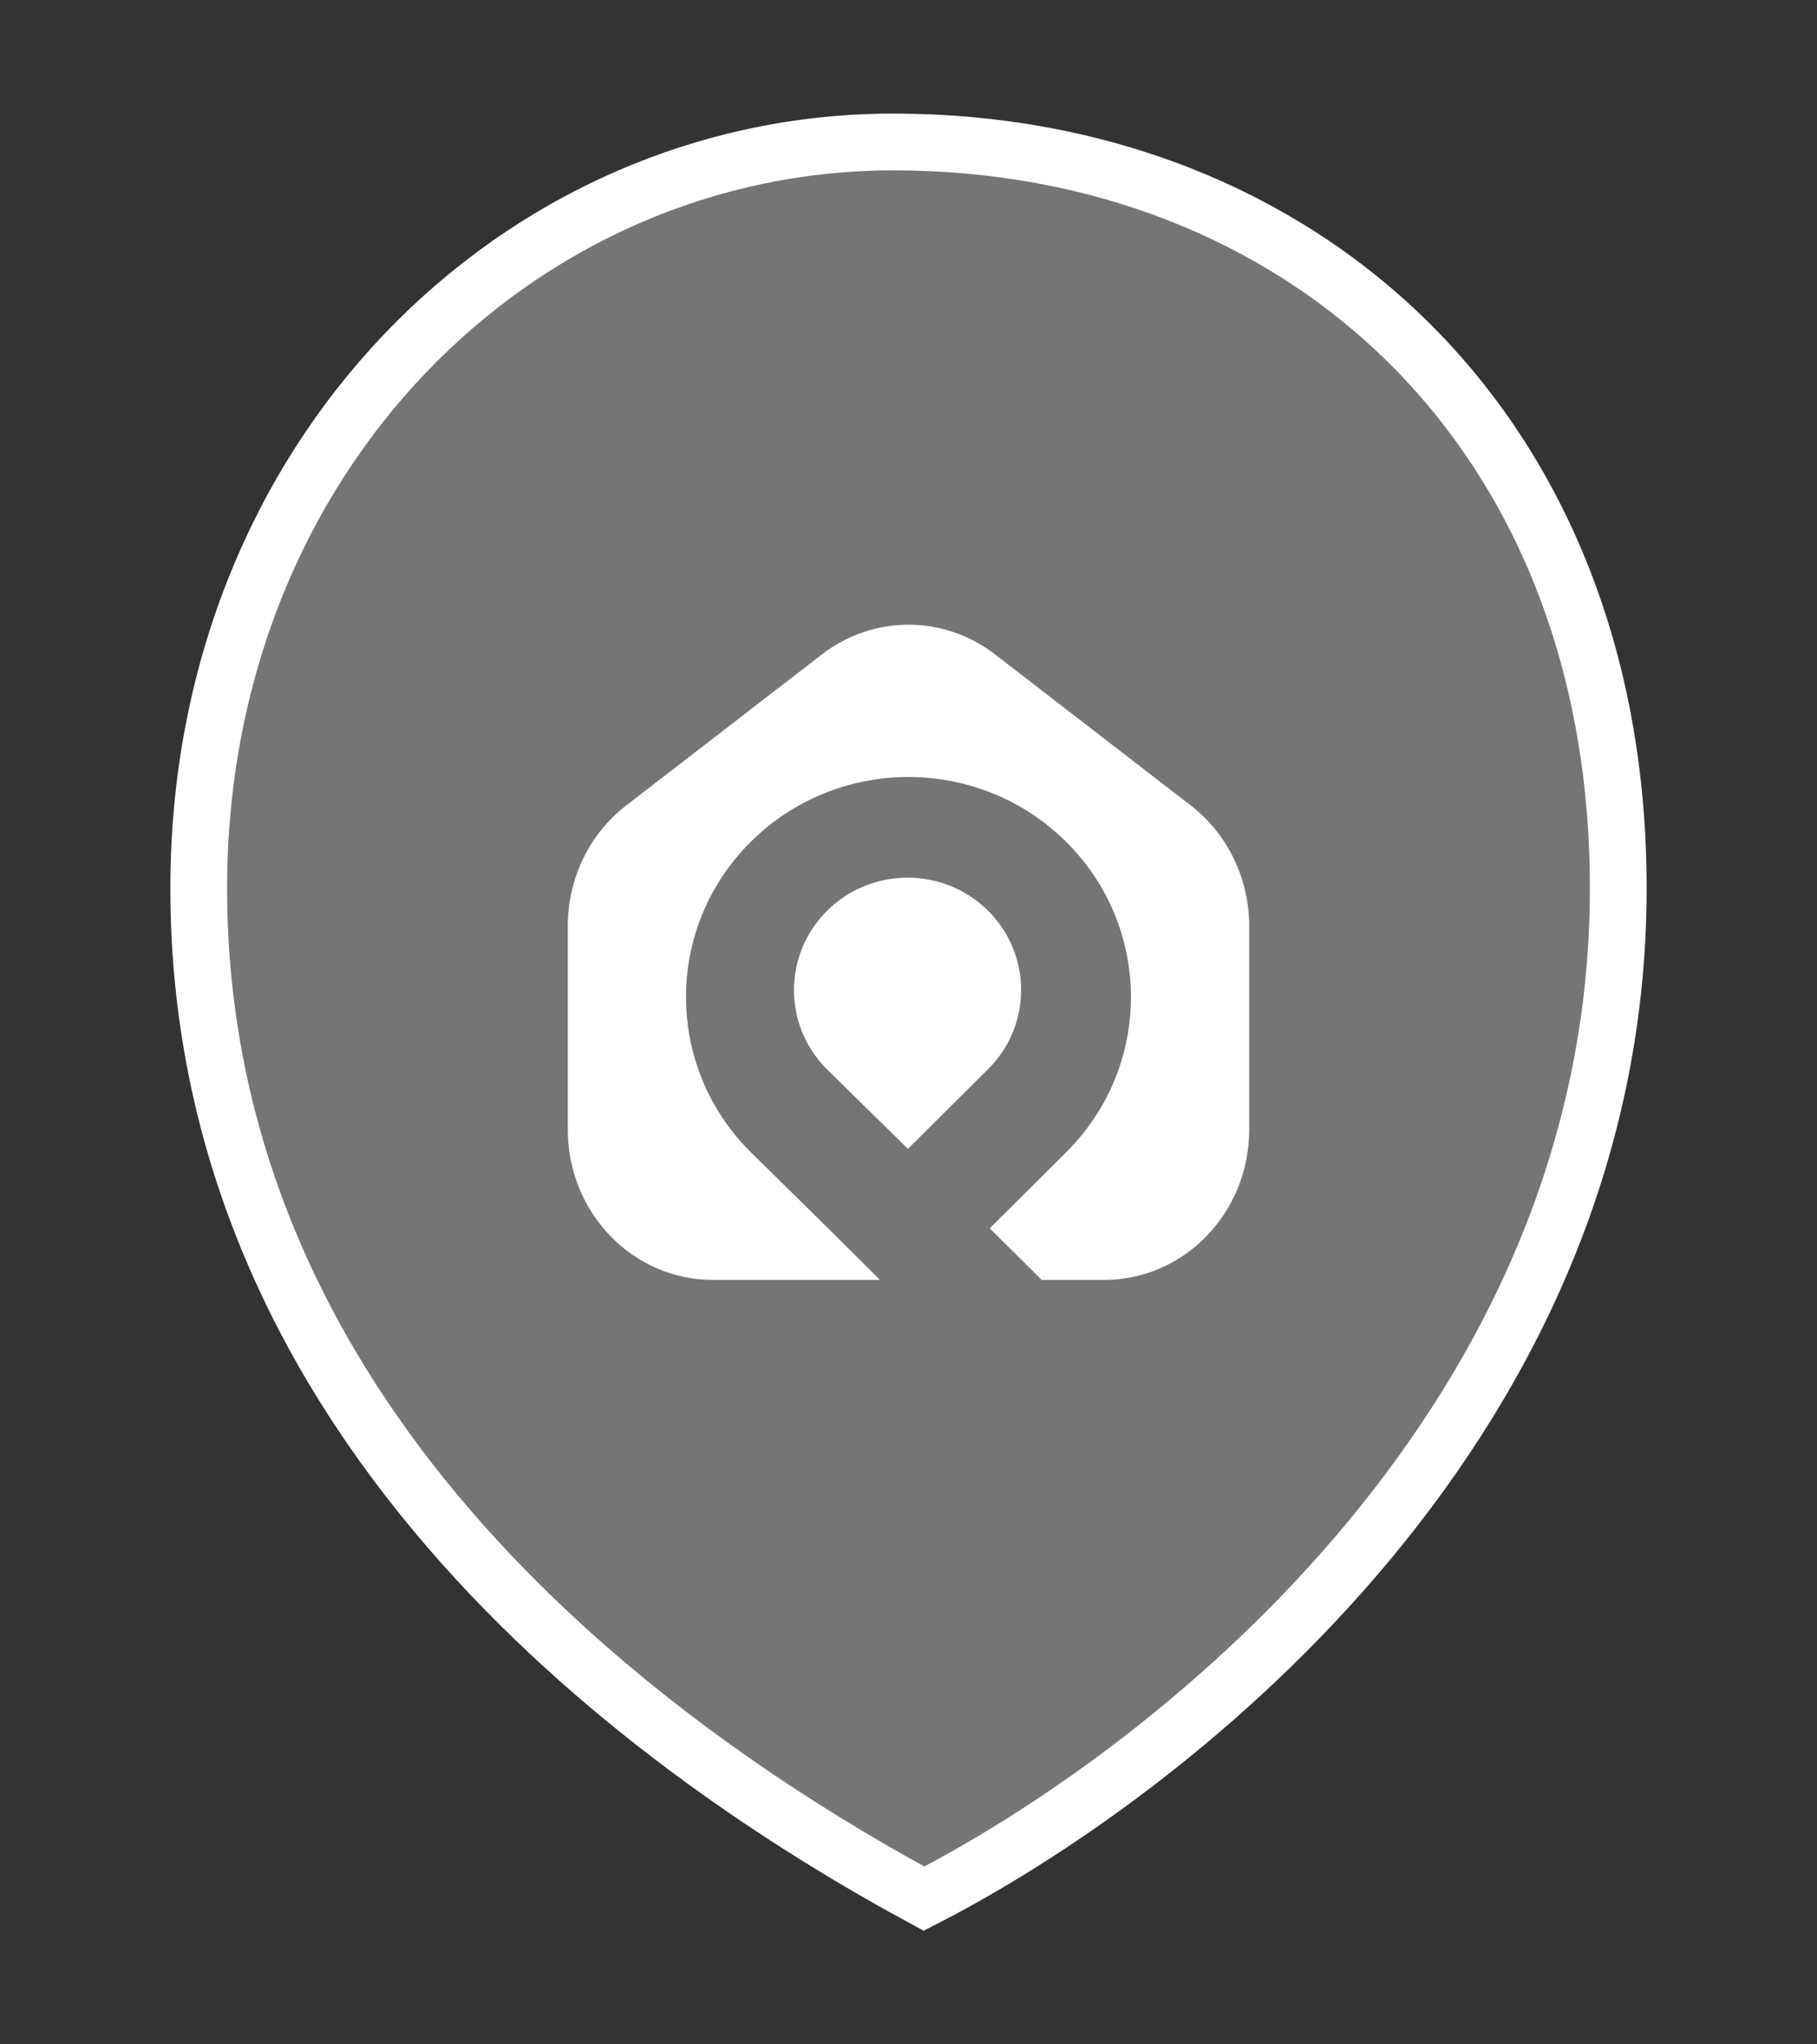
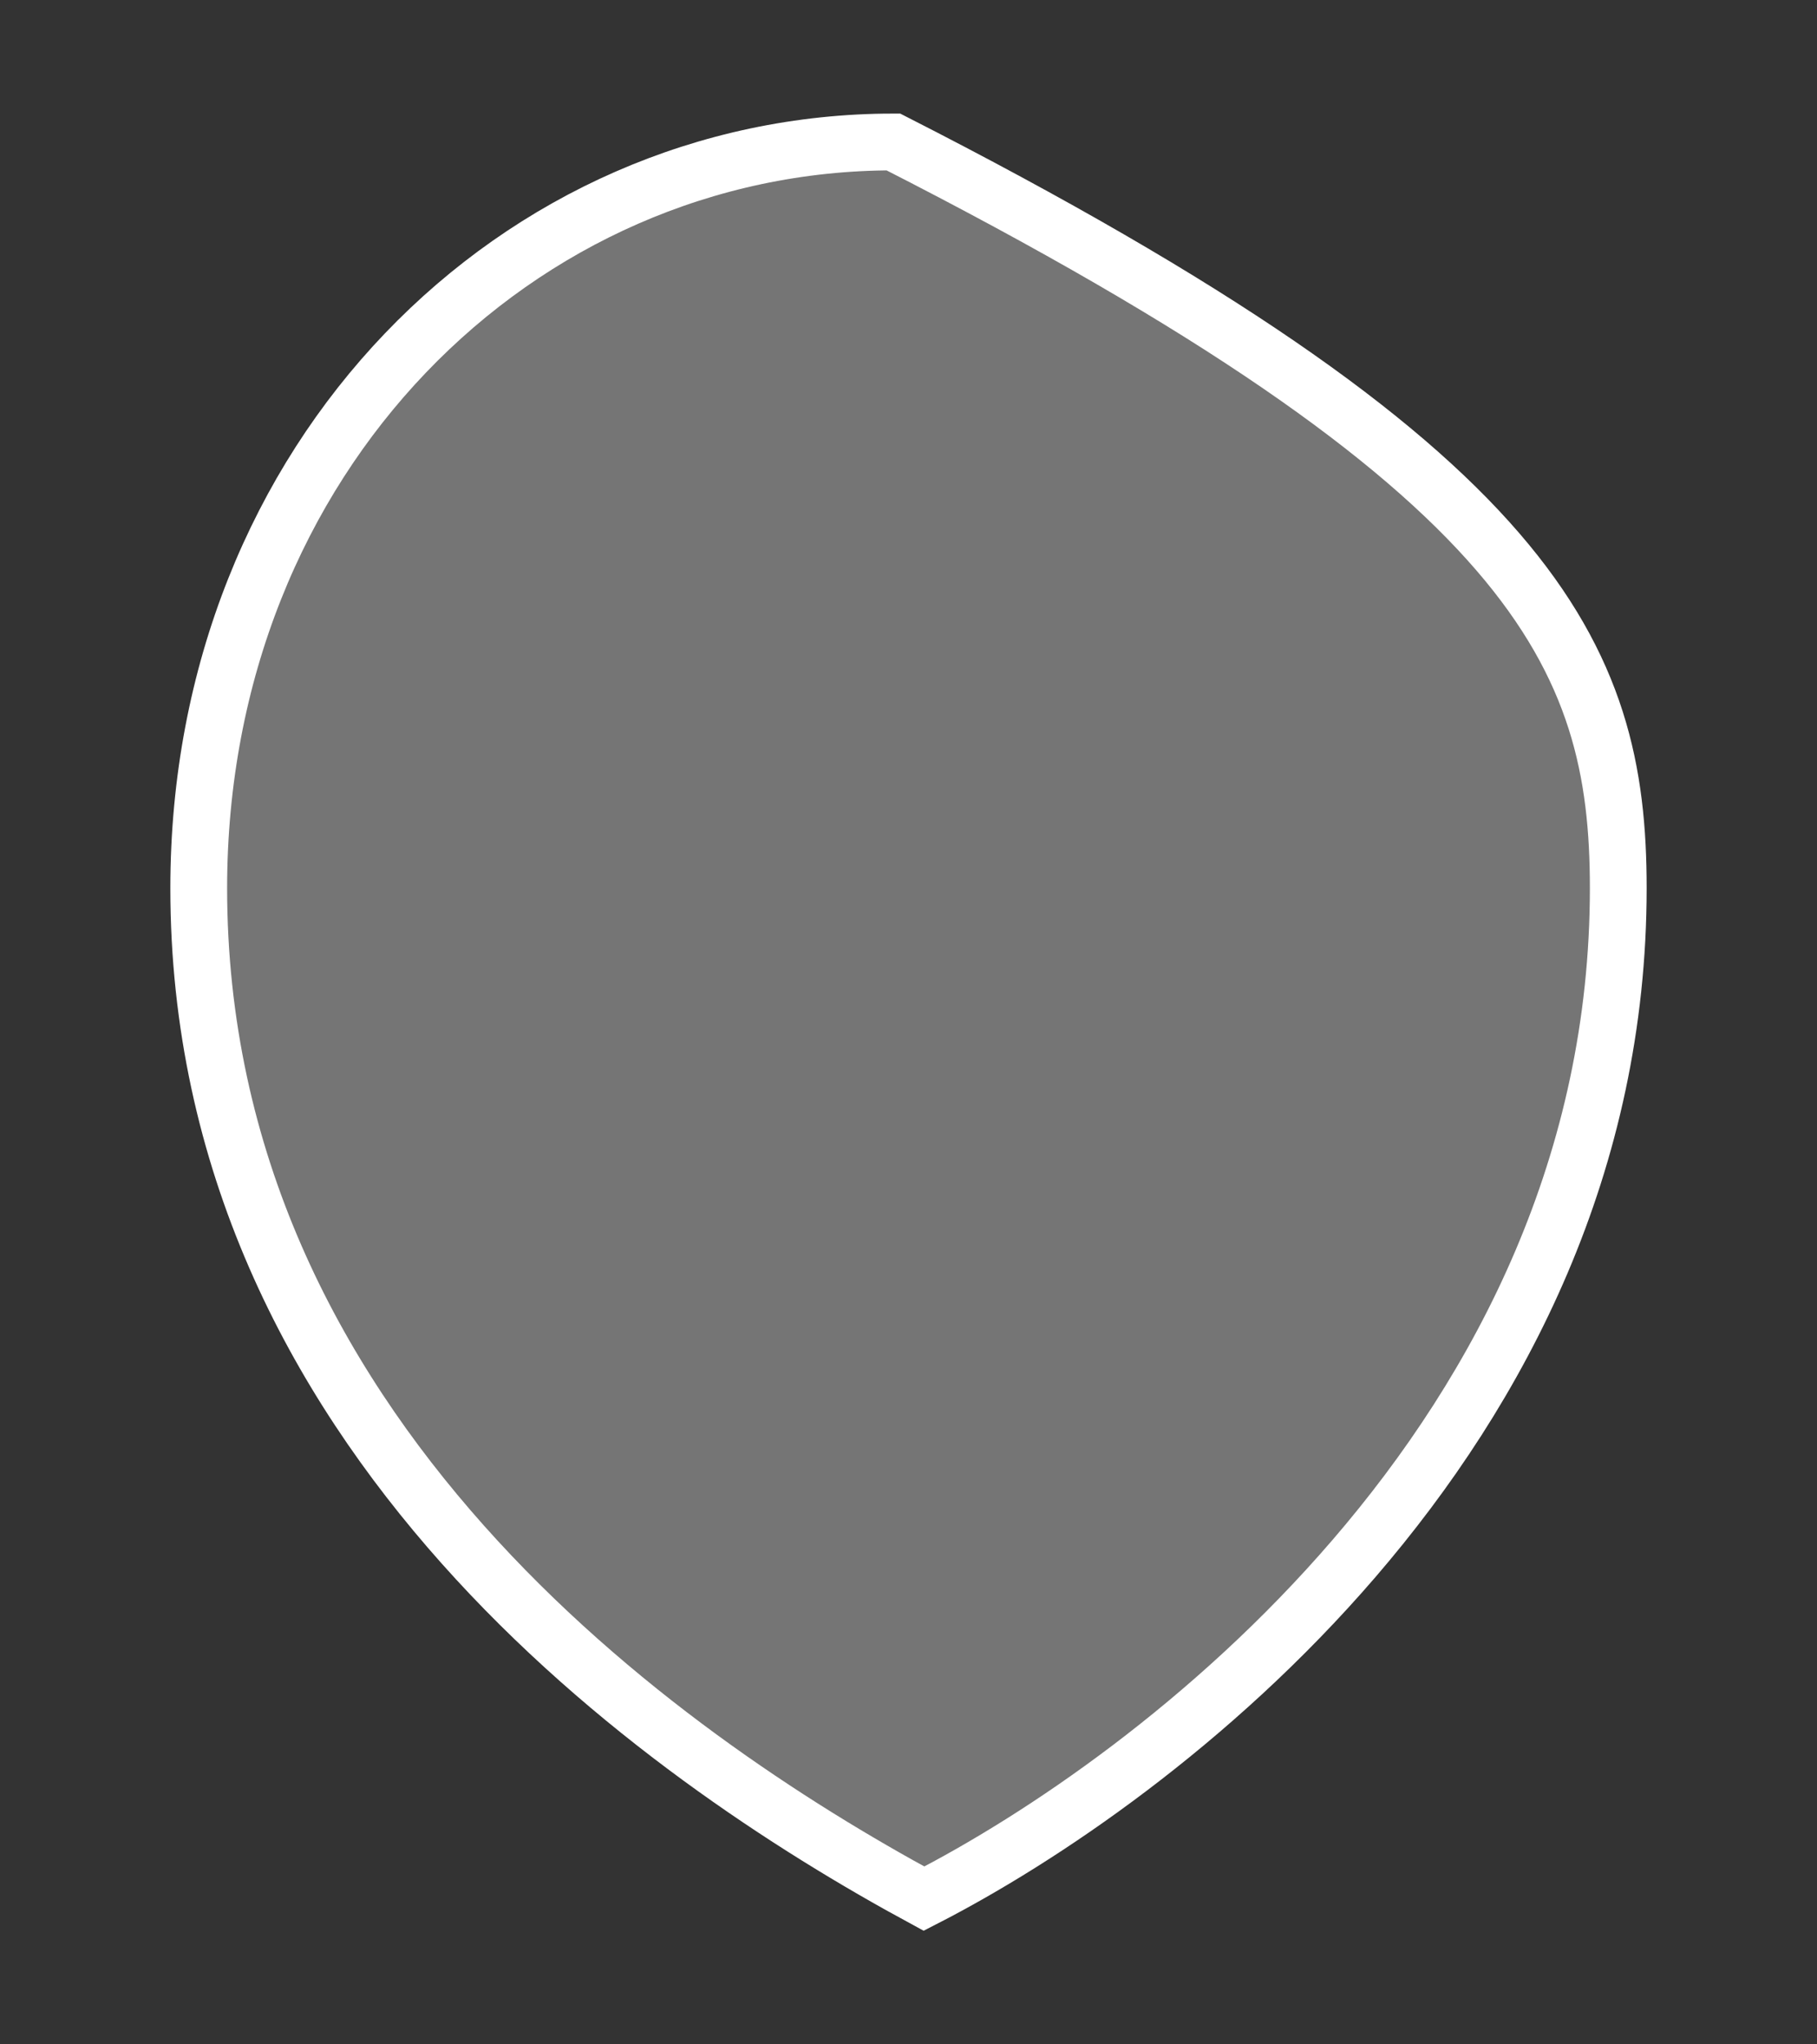
<svg xmlns="http://www.w3.org/2000/svg" width="32" height="36" viewBox="0 0 32 36" fill="none">
  <rect x="0" y="0" width="32" height="36" fill="#333333" stroke="none" />
-   <path d="M15.734 2.5C19.329 2.5 22.516 3.768 24.802 6.027C27.085 8.285 28.5 11.563 28.5 15.64C28.5 20.472 26.444 24.426 23.846 27.444C21.339 30.357 18.343 32.373 16.273 33.434C11.638 30.924 3.5 25.241 3.5 15.64C3.5 8.026 9.133 2.5 15.734 2.5Z" fill="#757575" stroke="white" />
-   <path d="M14.475 11.524C15.38 10.826 16.62 10.826 17.525 11.524L20.973 14.185C21.619 14.684 22 15.47 22 16.306V19.894C22 21.354 20.857 22.538 19.447 22.538H18.344L17.43 21.629C17.431 21.628 17.433 21.628 17.434 21.627L18.778 20.289C20.304 18.771 20.296 16.319 18.762 14.81C17.227 13.301 14.746 13.308 13.221 14.825C11.695 16.343 11.703 18.796 13.237 20.305C13.563 20.625 14.07 21.124 14.562 21.607L15.497 22.538H12.553C11.143 22.538 10 21.354 10 19.894V16.306C10 15.47 10.381 14.684 11.027 14.185L14.475 11.524ZM14.565 16.039C15.344 15.264 16.61 15.26 17.394 16.03C18.177 16.801 18.18 18.053 17.401 18.828L15.99 20.231C15.978 20.22 14.988 19.246 14.572 18.837C13.789 18.067 13.786 16.814 14.565 16.039Z" fill="white" />
+   <path d="M15.734 2.5C27.085 8.285 28.5 11.563 28.5 15.64C28.5 20.472 26.444 24.426 23.846 27.444C21.339 30.357 18.343 32.373 16.273 33.434C11.638 30.924 3.5 25.241 3.5 15.64C3.5 8.026 9.133 2.5 15.734 2.5Z" fill="#757575" stroke="white" />
</svg>